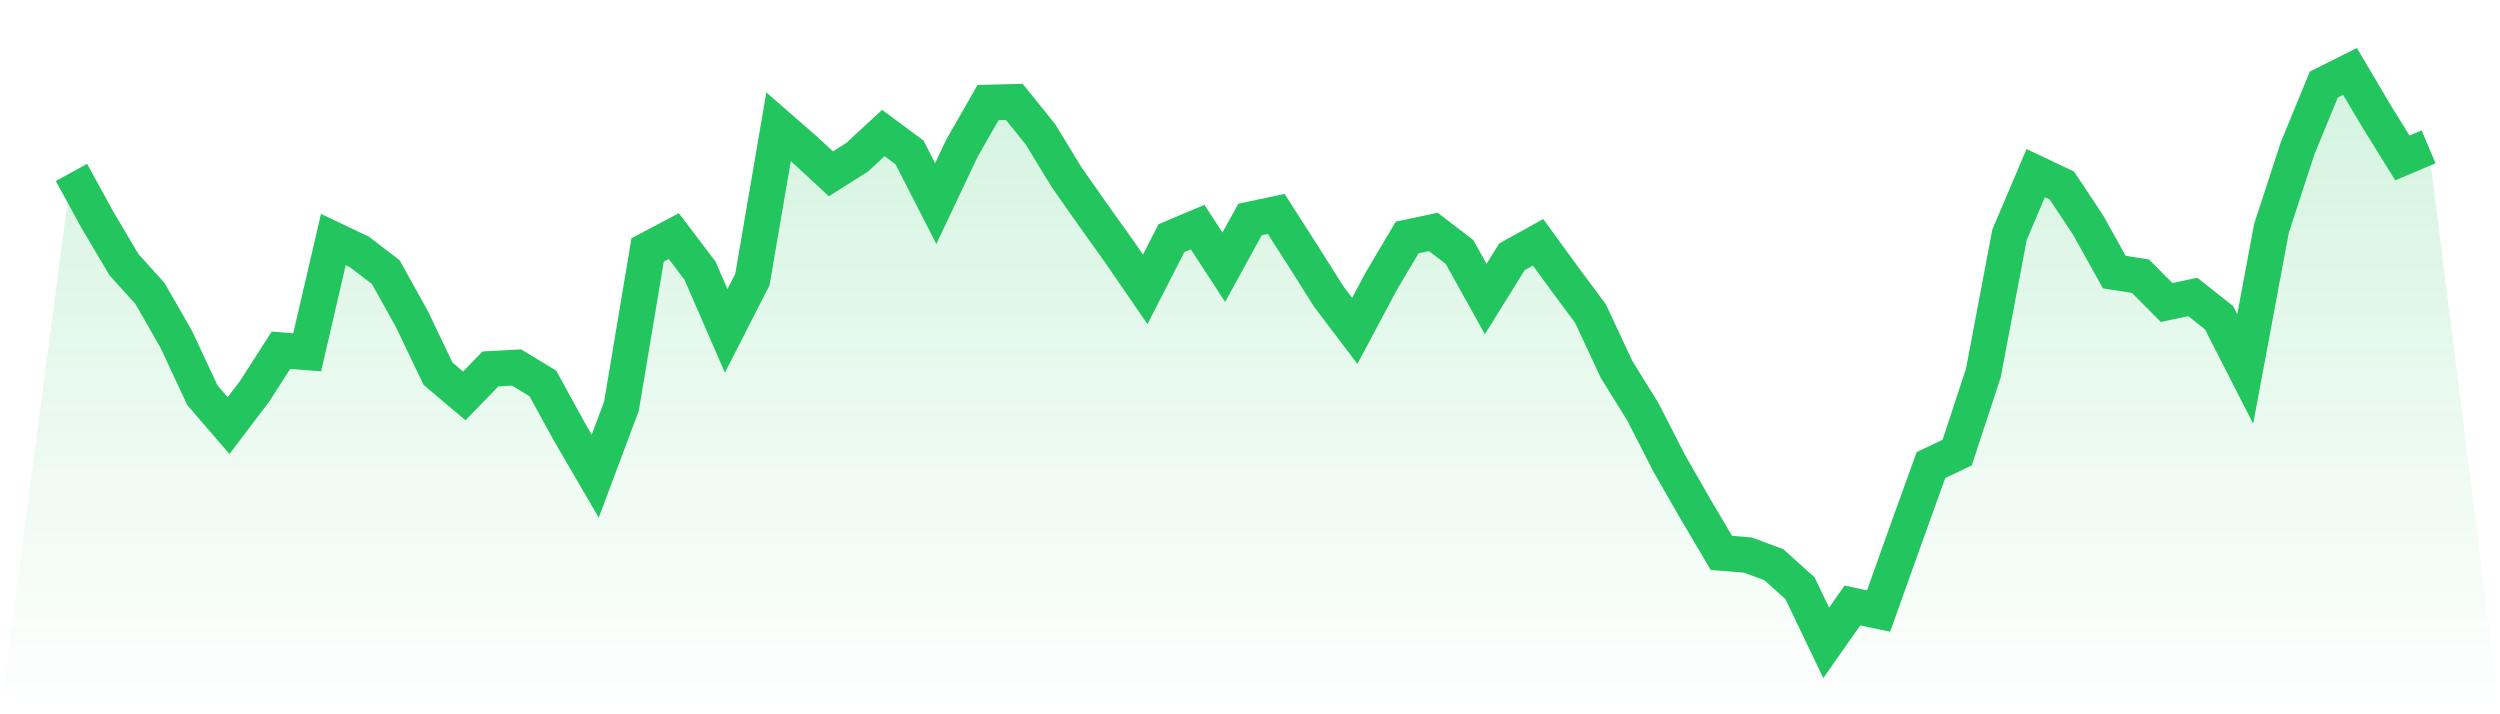
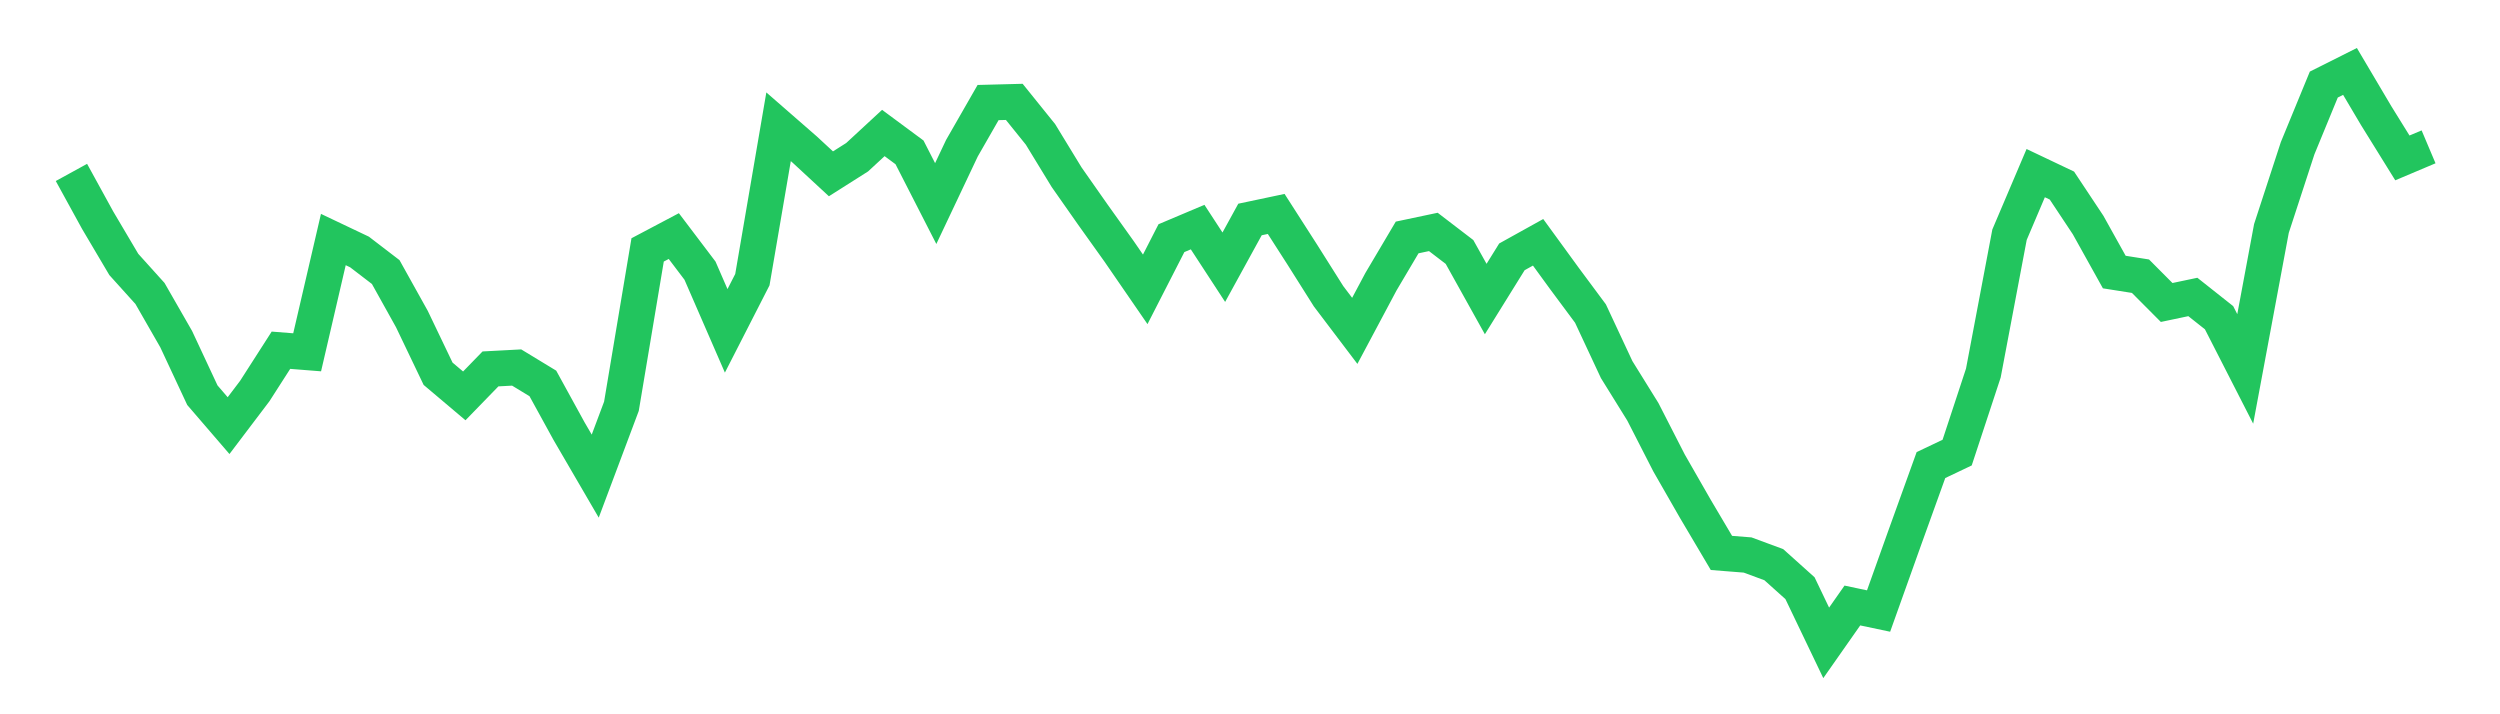
<svg xmlns="http://www.w3.org/2000/svg" viewBox="0 0 140 40">
  <defs>
    <linearGradient id="gradient" x1="0" x2="0" y1="0" y2="1">
      <stop offset="0%" stop-color="#22c55e" stop-opacity="0.2" />
      <stop offset="100%" stop-color="#22c55e" stop-opacity="0" />
    </linearGradient>
  </defs>
-   <path d="M4,9.656 L4,9.656 L5.467,12.329 L6.933,14.809 L8.4,16.436 L9.867,18.993 L11.333,22.131 L12.8,23.835 L14.267,21.898 L15.733,19.613 L17.2,19.729 L18.667,13.414 L20.133,14.111 L21.6,15.235 L23.067,17.869 L24.533,20.93 L26,22.169 L27.467,20.659 L28.933,20.581 L30.4,21.472 L31.867,24.145 L33.333,26.663 L34.8,22.751 L36.267,13.995 L37.733,13.22 L39.2,15.157 L40.667,18.528 L42.133,15.661 L43.6,7.099 L45.067,8.378 L46.533,9.734 L48,8.804 L49.467,7.448 L50.933,8.533 L52.4,11.4 L53.867,8.3 L55.333,5.743 L56.8,5.705 L58.267,7.525 L59.733,9.927 L61.2,12.019 L62.667,14.073 L64.133,16.203 L65.6,13.337 L67.067,12.717 L68.533,14.964 L70,12.291 L71.467,11.981 L72.933,14.266 L74.4,16.591 L75.867,18.528 L77.333,15.777 L78.8,13.298 L80.267,12.988 L81.733,14.111 L83.2,16.746 L84.667,14.383 L86.133,13.569 L87.6,15.584 L89.067,17.559 L90.533,20.697 L92,23.061 L93.467,25.927 L94.933,28.484 L96.4,30.964 L97.867,31.08 L99.333,31.622 L100.8,32.939 L102.267,36 L103.733,33.908 L105.2,34.218 L106.667,30.111 L108.133,26.044 L109.6,25.346 L111.067,20.891 L112.533,13.143 L114,9.695 L115.467,10.392 L116.933,12.6 L118.4,15.235 L119.867,15.467 L121.333,16.939 L122.8,16.63 L124.267,17.792 L125.733,20.659 L127.2,12.794 L128.667,8.3 L130.133,4.736 L131.6,4 L133.067,6.479 L134.533,8.843 L136,8.223 L140,40 L0,40 z" fill="url(#gradient)" />
  <path d="M4,9.656 L4,9.656 L5.467,12.329 L6.933,14.809 L8.4,16.436 L9.867,18.993 L11.333,22.131 L12.8,23.835 L14.267,21.898 L15.733,19.613 L17.2,19.729 L18.667,13.414 L20.133,14.111 L21.6,15.235 L23.067,17.869 L24.533,20.93 L26,22.169 L27.467,20.659 L28.933,20.581 L30.4,21.472 L31.867,24.145 L33.333,26.663 L34.8,22.751 L36.267,13.995 L37.733,13.22 L39.2,15.157 L40.667,18.528 L42.133,15.661 L43.6,7.099 L45.067,8.378 L46.533,9.734 L48,8.804 L49.467,7.448 L50.933,8.533 L52.4,11.4 L53.867,8.3 L55.333,5.743 L56.8,5.705 L58.267,7.525 L59.733,9.927 L61.2,12.019 L62.667,14.073 L64.133,16.203 L65.6,13.337 L67.067,12.717 L68.533,14.964 L70,12.291 L71.467,11.981 L72.933,14.266 L74.4,16.591 L75.867,18.528 L77.333,15.777 L78.8,13.298 L80.267,12.988 L81.733,14.111 L83.2,16.746 L84.667,14.383 L86.133,13.569 L87.6,15.584 L89.067,17.559 L90.533,20.697 L92,23.061 L93.467,25.927 L94.933,28.484 L96.4,30.964 L97.867,31.08 L99.333,31.622 L100.8,32.939 L102.267,36 L103.733,33.908 L105.2,34.218 L106.667,30.111 L108.133,26.044 L109.6,25.346 L111.067,20.891 L112.533,13.143 L114,9.695 L115.467,10.392 L116.933,12.6 L118.4,15.235 L119.867,15.467 L121.333,16.939 L122.8,16.63 L124.267,17.792 L125.733,20.659 L127.2,12.794 L128.667,8.3 L130.133,4.736 L131.6,4 L133.067,6.479 L134.533,8.843 L136,8.223" fill="none" stroke="#22c55e" stroke-width="2" />
</svg>